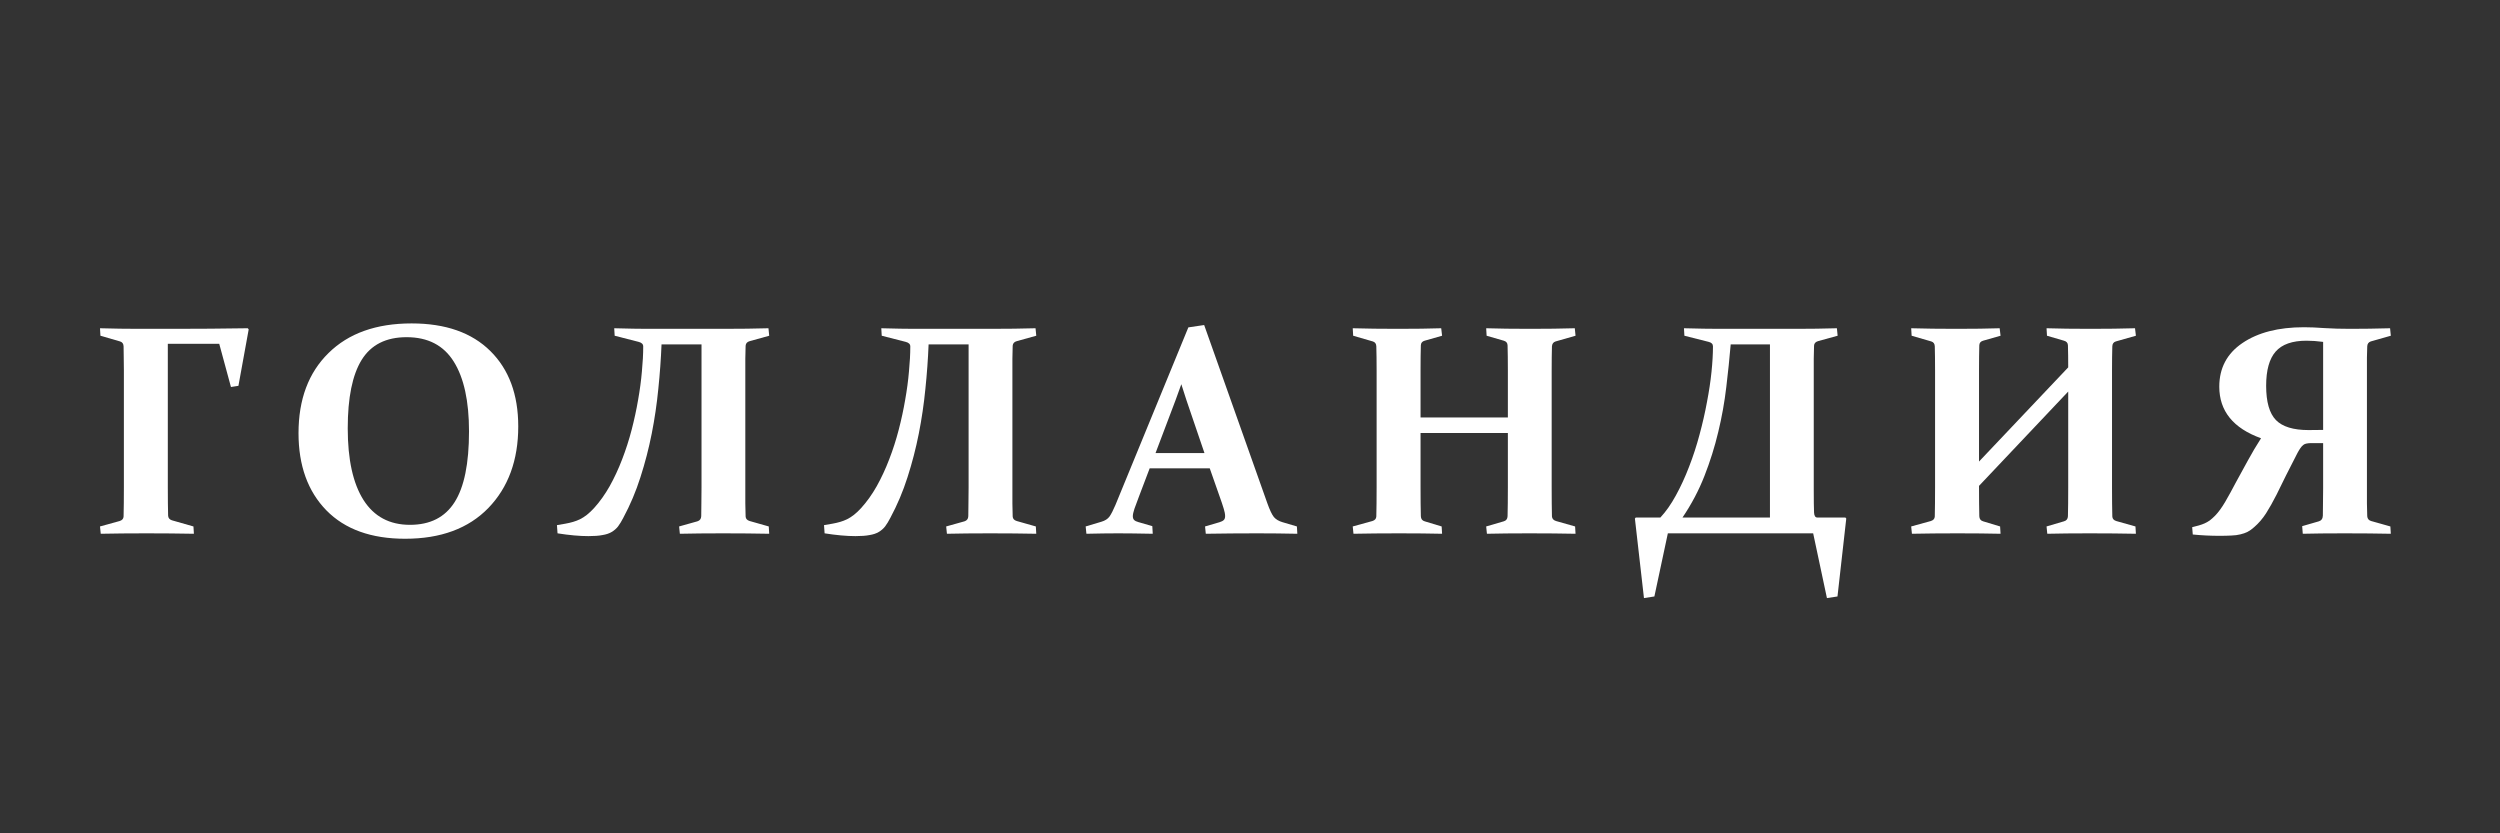
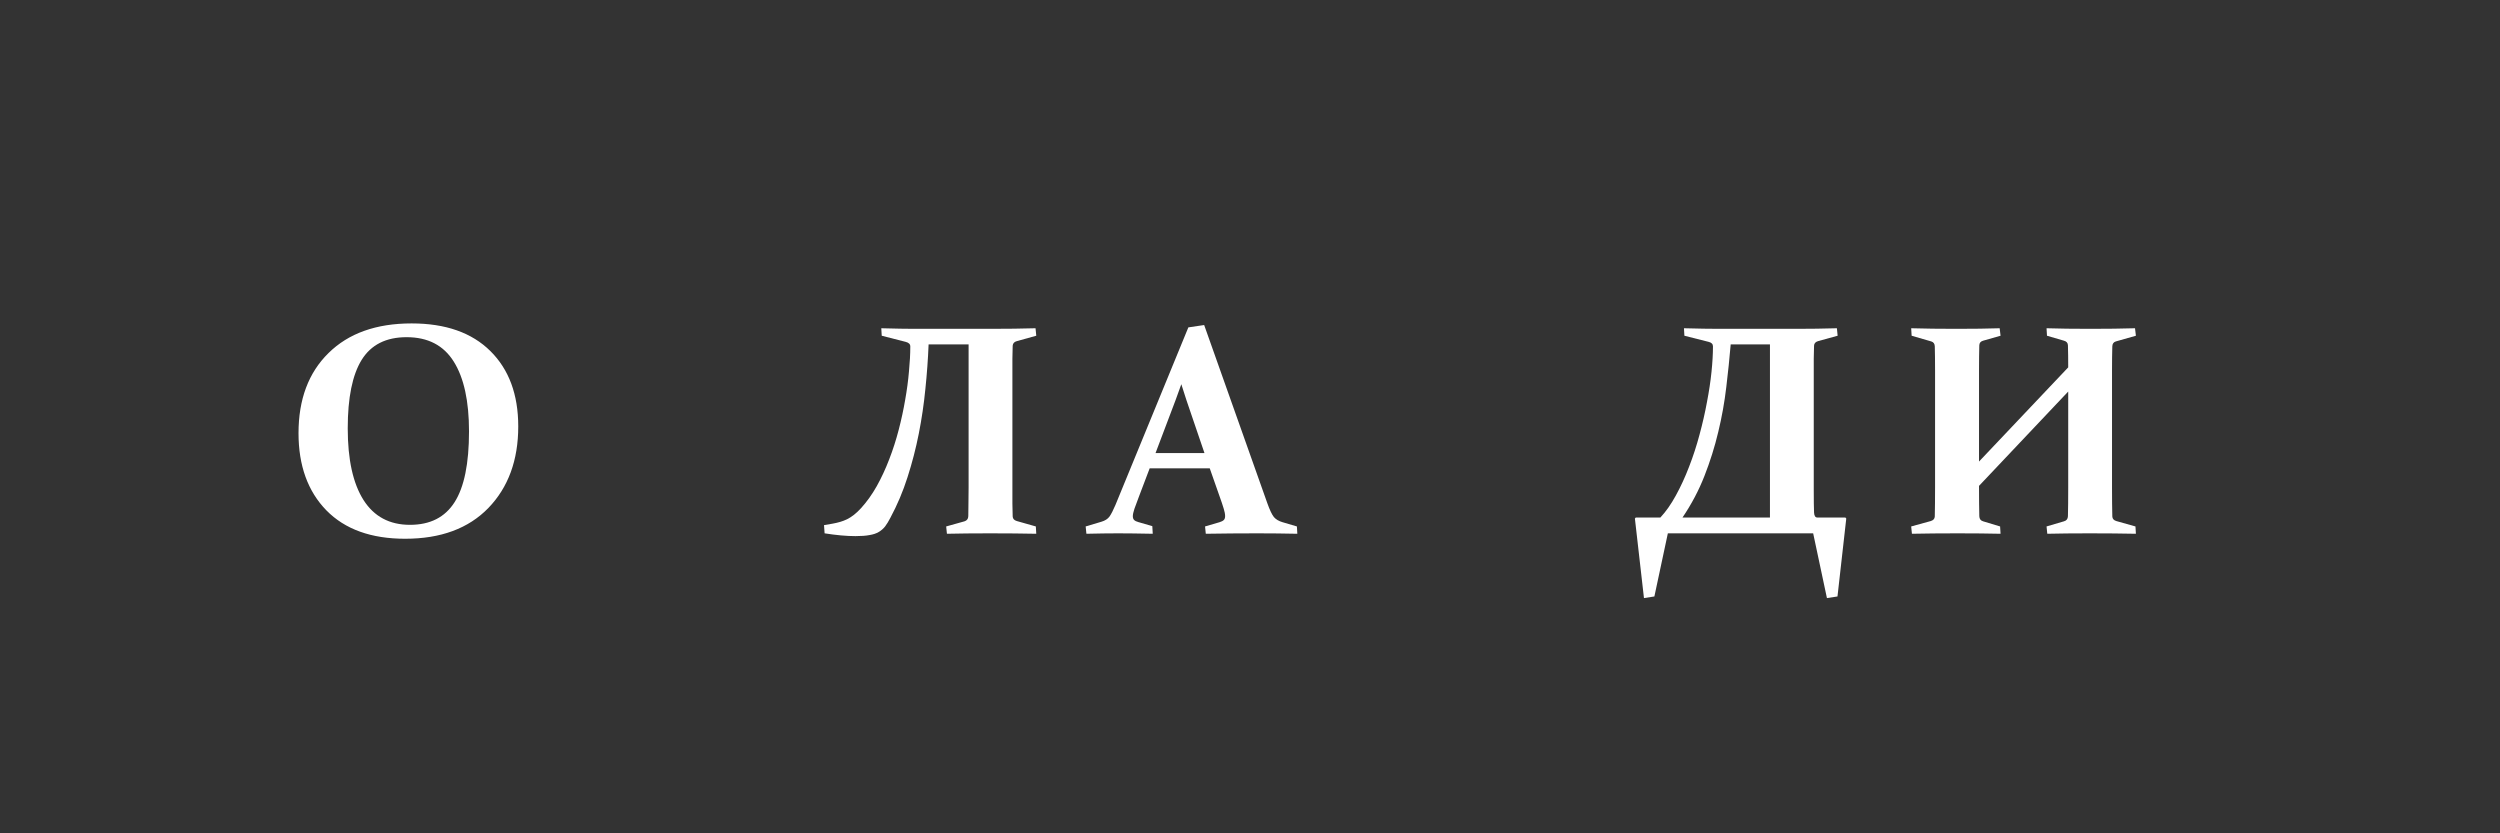
<svg xmlns="http://www.w3.org/2000/svg" width="150" height="50" viewBox="0 0 150 50" fill="none">
  <rect x="0" y="0" width="150" height="50" fill="#333333" stroke="none" />
-   <path d="M10.069 29.24C10.069 29.932 10.075 30.497 10.087 30.936C10.093 31.077 10.169 31.171 10.315 31.218L11.607 31.587L11.634 32.026C10.726 32.009 9.776 32 8.786 32C7.772 32 6.858 32.009 6.044 32.026L6 31.587L7.178 31.262C7.33 31.215 7.409 31.124 7.415 30.989C7.427 30.515 7.433 29.932 7.433 29.24V22.235C7.433 21.942 7.43 21.676 7.424 21.436C7.424 21.195 7.421 20.976 7.415 20.776C7.409 20.624 7.339 20.527 7.204 20.486L6.026 20.144L6 19.695C6.82 19.719 7.6 19.73 8.338 19.73H10.438C11.856 19.73 13.333 19.719 14.868 19.695L14.921 19.766L14.306 23.149L13.857 23.22L13.154 20.627H10.069V29.24Z" fill="white" />
  <path d="M20.864 25.698C20.864 27.573 21.18 29.009 21.813 30.005C22.446 30.995 23.375 31.49 24.599 31.49C25.806 31.49 26.697 31.039 27.271 30.137C27.851 29.234 28.141 27.816 28.141 25.883C28.141 24.066 27.837 22.672 27.227 21.699C26.618 20.721 25.675 20.231 24.397 20.231C23.161 20.231 22.262 20.686 21.699 21.594C21.142 22.496 20.864 23.864 20.864 25.698ZM31.095 25.584C31.095 27.611 30.497 29.243 29.302 30.48C28.106 31.71 26.442 32.325 24.309 32.325C22.27 32.325 20.694 31.757 19.581 30.62C18.468 29.477 17.911 27.934 17.911 25.988C17.911 23.961 18.512 22.358 19.713 21.181C20.914 19.997 22.575 19.405 24.696 19.405C26.735 19.405 28.311 19.959 29.425 21.066C30.538 22.168 31.095 23.674 31.095 25.584Z" fill="white" />
-   <path d="M39.692 20.662C39.657 21.541 39.592 22.432 39.499 23.334C39.411 24.236 39.279 25.133 39.103 26.023C38.927 26.908 38.702 27.778 38.426 28.634C38.157 29.483 37.814 30.295 37.398 31.068C37.293 31.273 37.187 31.446 37.082 31.587C36.976 31.722 36.847 31.833 36.695 31.921C36.548 32.009 36.364 32.07 36.141 32.105C35.924 32.147 35.646 32.167 35.306 32.167C34.773 32.167 34.155 32.111 33.452 32L33.417 31.508L33.926 31.42C34.09 31.391 34.243 31.355 34.383 31.314C34.524 31.273 34.662 31.221 34.797 31.156C34.937 31.086 35.075 30.998 35.21 30.893C35.344 30.787 35.488 30.652 35.64 30.488C35.986 30.107 36.299 29.668 36.581 29.17C36.862 28.666 37.111 28.13 37.328 27.561C37.55 26.987 37.741 26.395 37.899 25.786C38.057 25.177 38.186 24.579 38.286 23.993C38.391 23.401 38.467 22.833 38.514 22.288C38.567 21.737 38.593 21.236 38.593 20.785C38.593 20.65 38.502 20.56 38.321 20.513L36.88 20.144L36.853 19.695C37.715 19.719 38.374 19.73 38.831 19.73H43.375C44.388 19.73 45.299 19.719 46.108 19.695L46.152 20.144L44.983 20.469C44.831 20.51 44.749 20.601 44.737 20.741C44.731 20.976 44.725 21.239 44.719 21.532C44.719 21.819 44.719 22.136 44.719 22.481V29.24C44.719 29.592 44.719 29.914 44.719 30.207C44.725 30.494 44.731 30.755 44.737 30.989C44.743 31.124 44.825 31.215 44.983 31.262L46.126 31.587L46.152 32.026C45.314 32.009 44.388 32 43.375 32C42.384 32 41.523 32.009 40.791 32.026L40.747 31.587L41.845 31.279C41.992 31.232 42.068 31.13 42.074 30.972C42.08 30.743 42.083 30.485 42.083 30.198C42.089 29.911 42.091 29.592 42.091 29.24V20.662H39.692Z" fill="white" />
  <path d="M55.716 20.662C55.681 21.541 55.617 22.432 55.523 23.334C55.435 24.236 55.303 25.133 55.127 26.023C54.952 26.908 54.726 27.778 54.451 28.634C54.181 29.483 53.838 30.295 53.422 31.068C53.317 31.273 53.211 31.446 53.106 31.587C53 31.722 52.871 31.833 52.719 31.921C52.573 32.009 52.388 32.07 52.165 32.105C51.949 32.147 51.67 32.167 51.331 32.167C50.797 32.167 50.179 32.111 49.476 32L49.441 31.508L49.951 31.42C50.115 31.391 50.267 31.355 50.408 31.314C50.548 31.273 50.686 31.221 50.821 31.156C50.961 31.086 51.099 30.998 51.234 30.893C51.369 30.787 51.512 30.652 51.664 30.488C52.01 30.107 52.324 29.668 52.605 29.17C52.886 28.666 53.135 28.13 53.352 27.561C53.575 26.987 53.765 26.395 53.923 25.786C54.081 25.177 54.21 24.579 54.31 23.993C54.415 23.401 54.492 22.833 54.538 22.288C54.591 21.737 54.618 21.236 54.618 20.785C54.618 20.65 54.527 20.56 54.345 20.513L52.904 20.144L52.877 19.695C53.739 19.719 54.398 19.73 54.855 19.73H59.399C60.413 19.73 61.324 19.719 62.132 19.695L62.176 20.144L61.007 20.469C60.855 20.51 60.773 20.601 60.761 20.741C60.755 20.976 60.749 21.239 60.744 21.532C60.744 21.819 60.744 22.136 60.744 22.481V29.24C60.744 29.592 60.744 29.914 60.744 30.207C60.749 30.494 60.755 30.755 60.761 30.989C60.767 31.124 60.849 31.215 61.007 31.262L62.15 31.587L62.176 32.026C61.338 32.009 60.413 32 59.399 32C58.409 32 57.547 32.009 56.815 32.026L56.771 31.587L57.87 31.279C58.016 31.232 58.092 31.13 58.098 30.972C58.104 30.743 58.107 30.485 58.107 30.198C58.113 29.911 58.116 29.592 58.116 29.24V20.662H55.716Z" fill="white" />
  <path d="M68.981 28.098L68.357 29.741C68.234 30.064 68.137 30.324 68.067 30.523C68.002 30.717 67.97 30.866 67.97 30.972C67.97 31.071 67.996 31.148 68.049 31.2C68.102 31.253 68.184 31.294 68.295 31.323L69.139 31.569L69.165 32.026C68.316 32.009 67.624 32 67.091 32C66.534 32 65.899 32.009 65.184 32.026L65.14 31.587L66.08 31.306C66.303 31.241 66.467 31.136 66.573 30.989C66.678 30.837 66.795 30.608 66.924 30.304L71.301 19.643L72.25 19.502L76.038 30.189C76.185 30.6 76.317 30.878 76.434 31.024C76.557 31.165 76.73 31.268 76.952 31.332L77.814 31.587L77.84 32.026C77.049 32.009 76.252 32 75.449 32C74.389 32 73.355 32.009 72.347 32.026L72.303 31.587L73.173 31.332C73.29 31.297 73.375 31.253 73.428 31.2C73.481 31.148 73.507 31.068 73.507 30.963C73.507 30.846 73.478 30.693 73.419 30.506C73.361 30.312 73.276 30.061 73.164 29.75L72.584 28.098H68.981ZM70.879 23.053C70.774 23.357 70.659 23.674 70.536 24.002L69.332 27.184H72.268L71.187 24.011C71.075 23.677 70.973 23.357 70.879 23.053Z" fill="white" />
-   <path d="M85.233 25.98V29.24C85.233 29.932 85.239 30.509 85.251 30.972C85.257 31.136 85.333 31.238 85.48 31.279L86.499 31.587L86.525 32.026C85.799 32.009 84.94 32 83.95 32C82.936 32 82.022 32.009 81.208 32.026L81.164 31.587L82.342 31.262C82.494 31.215 82.573 31.124 82.579 30.989C82.591 30.515 82.597 29.932 82.597 29.24V22.235C82.597 21.649 82.591 21.163 82.579 20.776C82.573 20.624 82.503 20.527 82.368 20.486L81.19 20.144L81.164 19.695C81.978 19.719 82.881 19.73 83.871 19.73C84.891 19.73 85.758 19.719 86.473 19.695L86.525 20.144L85.48 20.442C85.333 20.483 85.257 20.574 85.251 20.715C85.239 21.137 85.233 21.632 85.233 22.2V25.048H90.472V22.2C90.472 21.632 90.466 21.137 90.454 20.715C90.448 20.574 90.372 20.483 90.226 20.442L89.197 20.144L89.171 19.695C89.915 19.719 90.794 19.73 91.808 19.73C92.798 19.73 93.691 19.719 94.488 19.695L94.532 20.144L93.337 20.486C93.202 20.527 93.129 20.624 93.117 20.776C93.106 21.163 93.1 21.649 93.1 22.235V29.24C93.1 29.932 93.106 30.515 93.117 30.989C93.129 31.124 93.211 31.215 93.363 31.262L94.506 31.587L94.532 32.026C93.694 32.009 92.769 32 91.755 32C90.765 32 89.918 32.009 89.215 32.026L89.171 31.587L90.226 31.279C90.372 31.238 90.448 31.136 90.454 30.972C90.466 30.509 90.472 29.932 90.472 29.24V25.98H85.233Z" fill="white" />
  <path d="M108.825 29.372C108.825 30.023 108.831 30.482 108.843 30.752C108.854 30.951 108.919 31.051 109.036 31.051H110.723L110.776 31.112L110.249 35.788L109.616 35.885L108.79 32H100.071L99.263 35.788L98.638 35.885L98.094 31.112L98.146 31.051H99.623C99.957 30.693 100.267 30.251 100.554 29.724C100.847 29.19 101.111 28.616 101.346 28.001C101.586 27.386 101.794 26.747 101.97 26.085C102.151 25.417 102.301 24.764 102.418 24.125C102.541 23.486 102.632 22.883 102.69 22.314C102.749 21.74 102.778 21.23 102.778 20.785C102.778 20.645 102.693 20.554 102.523 20.513L101.064 20.144L101.038 19.695C101.899 19.719 102.608 19.73 103.165 19.73H107.797C108.599 19.73 109.405 19.719 110.214 19.695L110.258 20.144L109.08 20.469C108.928 20.516 108.848 20.606 108.843 20.741C108.837 20.976 108.831 21.239 108.825 21.532C108.825 21.819 108.825 22.136 108.825 22.481V29.372ZM103.842 20.662C103.771 21.5 103.683 22.352 103.578 23.22C103.472 24.128 103.311 25.027 103.095 25.918C102.884 26.809 102.608 27.688 102.268 28.555C101.929 29.422 101.489 30.254 100.95 31.051H106.197V20.662H103.842Z" fill="white" />
  <path d="M118.741 27.693L124.093 22.042C124.093 21.544 124.088 21.102 124.076 20.715C124.07 20.574 123.991 20.483 123.838 20.442L122.819 20.144L122.793 19.695C123.537 19.719 124.416 19.73 125.429 19.73C126.42 19.73 127.31 19.719 128.101 19.695L128.154 20.144L126.95 20.486C126.815 20.527 126.745 20.624 126.739 20.776C126.727 21.163 126.721 21.649 126.721 22.235V29.24C126.721 29.932 126.727 30.515 126.739 30.989C126.745 31.124 126.824 31.215 126.976 31.262L128.128 31.587L128.154 32.026C127.316 32.009 126.39 32 125.377 32C124.386 32 123.54 32.009 122.837 32.026L122.793 31.587L123.838 31.279C123.991 31.238 124.07 31.136 124.076 30.972C124.088 30.509 124.093 29.932 124.093 29.24V23.492L118.741 29.152C118.741 29.902 118.747 30.509 118.758 30.972C118.764 31.136 118.84 31.238 118.987 31.279L120.006 31.587L120.033 32.026C119.306 32.009 118.448 32 117.458 32C116.444 32 115.53 32.009 114.715 32.026L114.671 31.587L115.849 31.262C116.002 31.215 116.081 31.124 116.087 30.989C116.098 30.515 116.104 29.932 116.104 29.24V22.235C116.104 21.649 116.098 21.163 116.087 20.776C116.081 20.624 116.01 20.527 115.876 20.486L114.698 20.144L114.671 19.695C115.486 19.719 116.388 19.73 117.379 19.73C118.398 19.73 119.265 19.719 119.98 19.695L120.033 20.144L118.987 20.442C118.84 20.483 118.764 20.574 118.758 20.715C118.747 21.137 118.741 21.632 118.741 22.2V27.693Z" fill="white" />
-   <path d="M139.388 26.586H138.685C138.574 26.586 138.477 26.595 138.395 26.612C138.319 26.624 138.251 26.653 138.193 26.7C138.134 26.747 138.079 26.809 138.026 26.885C137.973 26.961 137.914 27.058 137.85 27.175C137.598 27.661 137.37 28.109 137.164 28.52C136.965 28.924 136.775 29.311 136.593 29.68C136.376 30.107 136.165 30.482 135.96 30.805C135.755 31.121 135.521 31.394 135.257 31.622C135.122 31.745 134.988 31.842 134.853 31.912C134.724 31.977 134.58 32.026 134.422 32.062C134.264 32.102 134.082 32.126 133.877 32.132C133.672 32.144 133.432 32.149 133.157 32.149C132.635 32.149 132.105 32.123 131.566 32.07L131.531 31.631C131.683 31.596 131.818 31.561 131.935 31.525C132.058 31.49 132.172 31.449 132.278 31.402C132.383 31.355 132.486 31.297 132.585 31.227C132.685 31.15 132.79 31.057 132.902 30.945C133.107 30.734 133.312 30.453 133.517 30.102C133.722 29.75 133.936 29.36 134.159 28.933C134.387 28.517 134.624 28.083 134.871 27.632C135.117 27.181 135.38 26.735 135.662 26.296C133.992 25.692 133.157 24.661 133.157 23.202C133.157 22.083 133.62 21.21 134.545 20.583C135.477 19.95 136.707 19.634 138.237 19.634C138.588 19.634 139.001 19.651 139.476 19.686C139.951 19.716 140.466 19.73 141.023 19.73C141.767 19.73 142.561 19.719 143.405 19.695L143.449 20.144L142.245 20.486C142.11 20.533 142.039 20.633 142.034 20.785C142.028 20.99 142.022 21.213 142.016 21.453C142.016 21.688 142.016 21.96 142.016 22.27V29.302C142.016 29.653 142.016 29.958 142.016 30.216C142.022 30.474 142.028 30.726 142.034 30.972C142.045 31.124 142.124 31.221 142.271 31.262L143.422 31.587L143.449 32.026C142.634 32.009 141.708 32 140.671 32C139.652 32 138.817 32.009 138.166 32.026L138.131 31.569L139.133 31.279C139.286 31.232 139.365 31.118 139.371 30.936C139.376 30.714 139.379 30.474 139.379 30.216C139.385 29.958 139.388 29.653 139.388 29.302V26.586ZM139.388 25.795V20.513C139.037 20.466 138.705 20.442 138.395 20.442C137.539 20.442 136.921 20.659 136.54 21.093C136.16 21.526 135.969 22.212 135.969 23.149C135.969 24.116 136.165 24.802 136.558 25.206C136.951 25.605 137.601 25.804 138.509 25.804C138.79 25.804 139.083 25.801 139.388 25.795Z" fill="white" />
</svg>